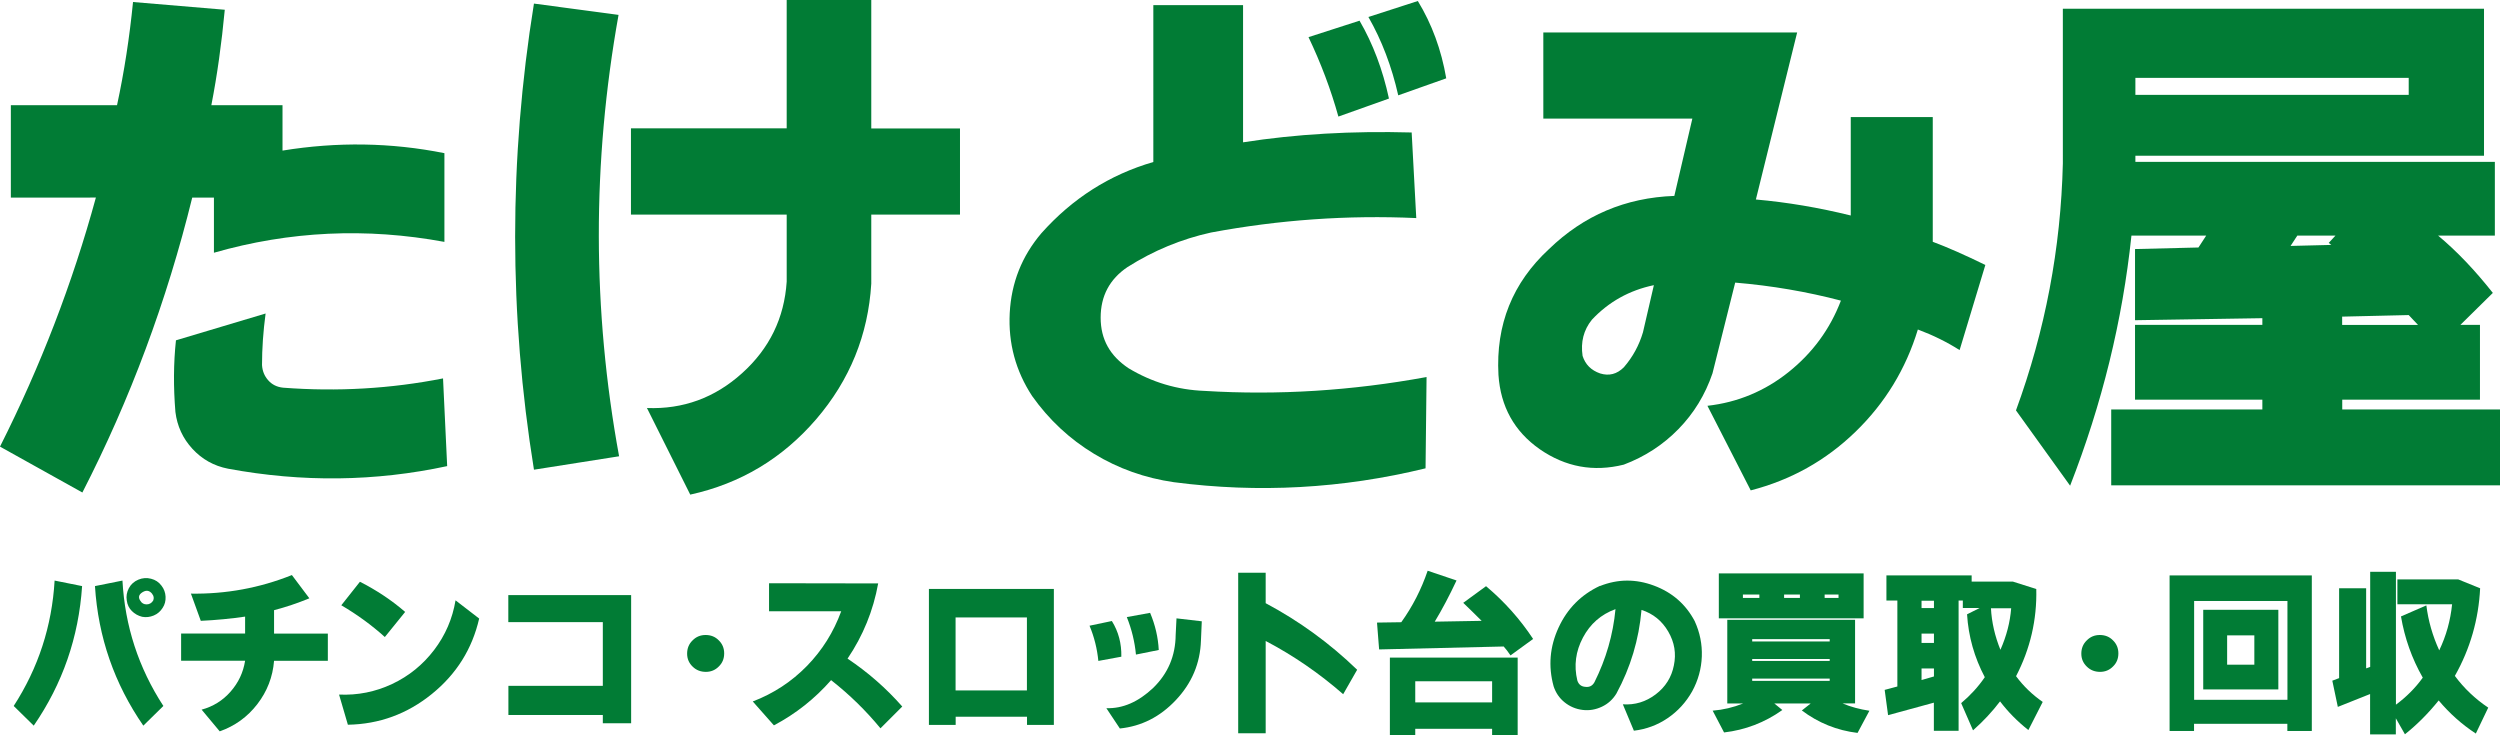
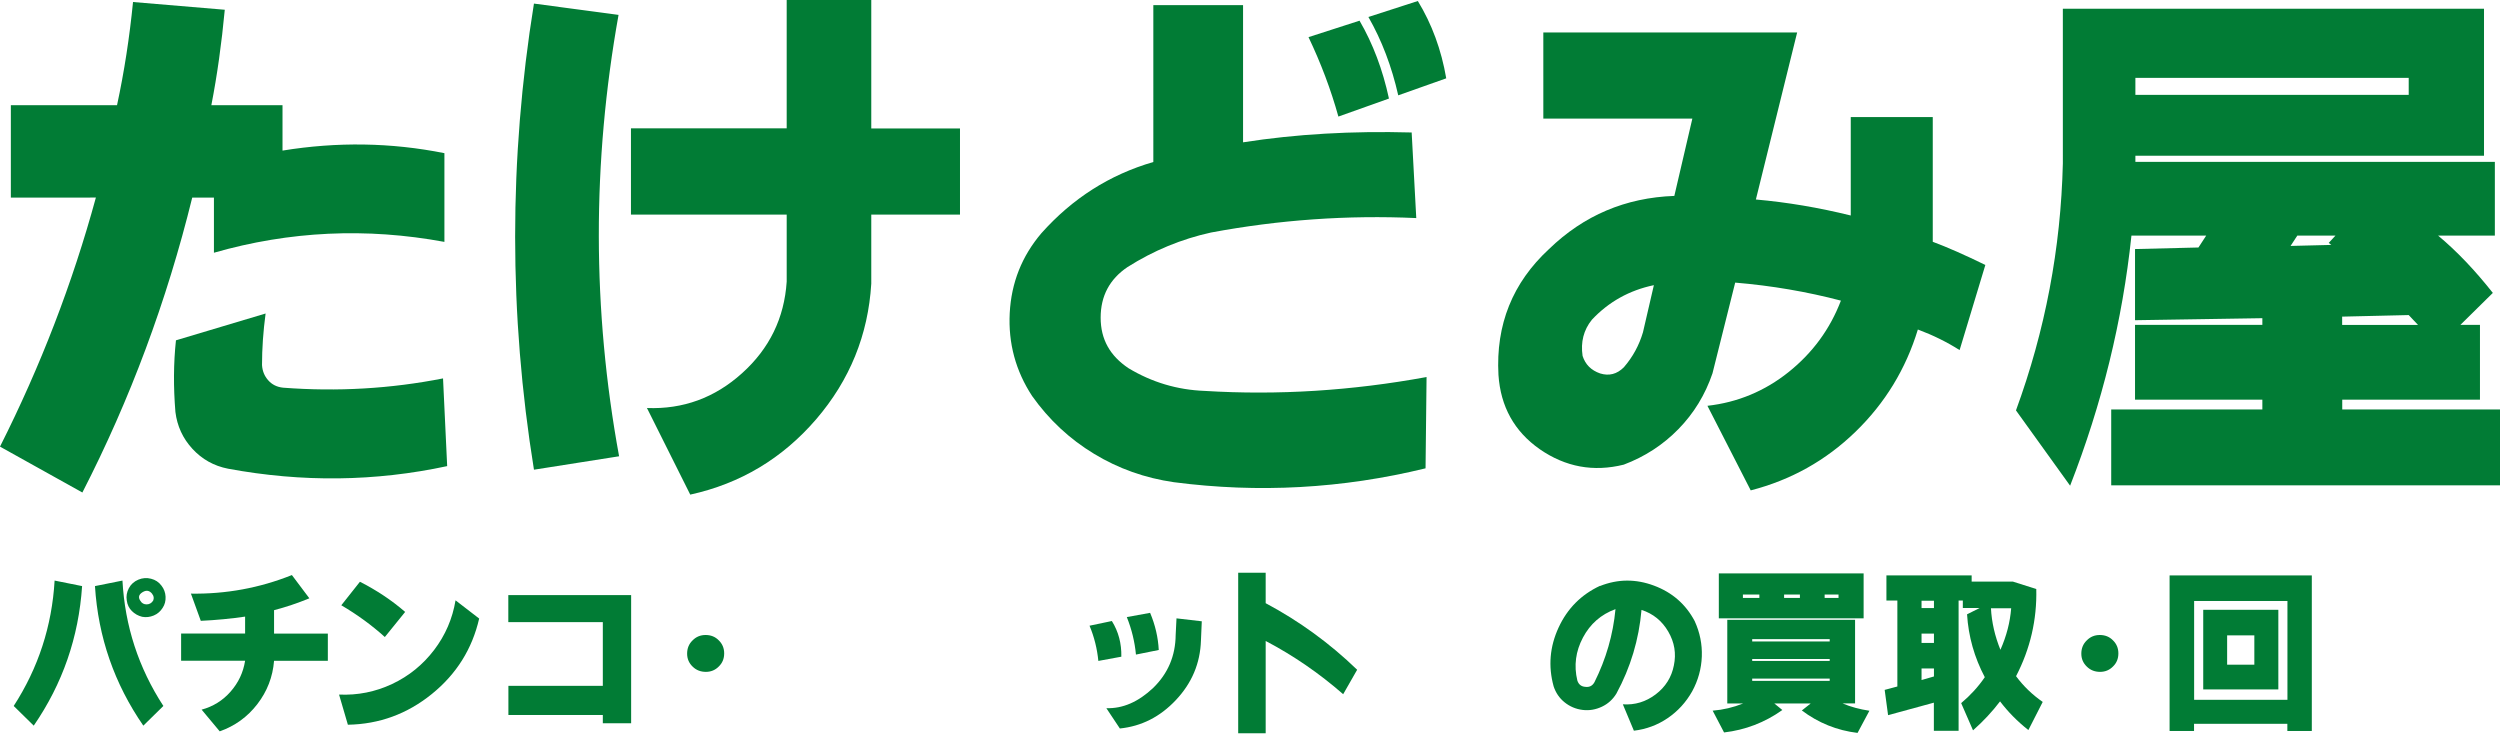
<svg xmlns="http://www.w3.org/2000/svg" id="_レイヤー_2" width="271.93" height="80" viewBox="0 0 271.93 80">
  <defs>
    <style>.cls-1{fill:#017c35;}</style>
  </defs>
  <g id="_ヘッダー">
    <path class="cls-1" d="m1.18,11.44h11.55c.79-3.66,1.36-7.4,1.74-11.22l9.98.84c-.34,3.63-.82,7.09-1.46,10.38h7.74v4.94c5.95-.97,11.82-.88,17.61.28v9.65c-8.49-1.57-16.85-1.18-25.07,1.18v-6h-2.36c-2.77,11.26-6.75,21.95-11.95,32.08L0,48.58c4.41-8.75,7.89-17.78,10.43-27.09H1.18v-10.04Zm17.95,25.58l9.76-2.92c-.26,1.94-.39,3.81-.39,5.61.04.64.26,1.19.67,1.65.41.47.95.74,1.63.81,5.91.45,11.7.11,17.39-1.01l.45,9.54c-7.82,1.68-15.76,1.78-23.84.28-1.53-.3-2.82-1.02-3.87-2.16-1.05-1.14-1.66-2.48-1.85-4.01-.22-2.69-.21-5.29.06-7.8Z" />
    <path class="cls-1" d="m58.08.39l9.2,1.23c-2.88,16.08-2.86,32.08.06,48.01l-9.26,1.46c-2.73-16.9-2.73-33.8,0-50.71Zm10.55,13.57h16.94V0h9.2v13.97h9.65v9.37h-9.65v7.52c-.34,5.57-2.34,10.49-6,14.75-3.67,4.26-8.23,6.99-13.69,8.19l-4.71-9.42c3.93.15,7.38-1.11,10.35-3.79,2.97-2.67,4.59-5.99,4.85-9.96v-7.29h-16.94v-9.37Z" />
    <path class="cls-1" d="m125.45.56h9.76v14.92c5.76-.9,11.87-1.25,18.34-1.07l.5,9.31c-7.48-.34-14.92.19-22.32,1.57-3.22.71-6.25,1.96-9.09,3.76-1.94,1.31-2.92,3.14-2.92,5.5s1.01,4.15,3.03,5.5c2.54,1.53,5.31,2.36,8.3,2.47,7.97.49,16-.02,24.12-1.51l-.11,9.93c-9.05,2.21-18.17,2.71-27.37,1.51-3.14-.45-6.04-1.48-8.69-3.09-2.66-1.61-4.9-3.7-6.73-6.28-1.79-2.73-2.61-5.74-2.44-9.03.17-3.29,1.32-6.19,3.45-8.69,3.37-3.78,7.42-6.36,12.17-7.74V.56Zm16.88,3.48l5.55-1.79c1.46,2.51,2.52,5.33,3.2,8.47l-5.5,1.96c-.82-2.95-1.91-5.83-3.25-8.64Zm6.51-2.19l5.38-1.74c1.53,2.51,2.56,5.31,3.09,8.41l-5.22,1.85c-.71-3.14-1.79-5.98-3.25-8.53Z" />
    <path class="cls-1" d="m167.88,3.53h27.6l-4.49,18.17c3.4.3,6.84.88,10.32,1.74v-10.71h8.92v13.57c1.61.6,3.51,1.44,5.72,2.52l-2.8,9.26c-1.35-.86-2.86-1.61-4.54-2.24-1.31,4.3-3.57,8.01-6.79,11.13-3.22,3.12-7.01,5.24-11.39,6.37l-4.71-9.2c3.29-.37,6.24-1.6,8.83-3.67,2.6-2.08,4.5-4.66,5.69-7.77-3.7-.97-7.54-1.63-11.5-1.96l-2.47,9.87c-.79,2.32-2.02,4.34-3.7,6.06-1.68,1.72-3.67,3.01-5.95,3.87-3.29.82-6.34.26-9.14-1.68-2.77-1.94-4.26-4.64-4.49-8.08-.3-5.46,1.53-10.02,5.5-13.69,3.78-3.66,8.32-5.59,13.63-5.78l1.96-8.41h-16.21V3.53Zm12,27.49c-2.66.56-4.9,1.81-6.73,3.76-.9,1.12-1.23,2.43-1.01,3.93.3.94.93,1.57,1.91,1.91.97.3,1.83.08,2.58-.67.97-1.12,1.66-2.39,2.08-3.81l1.18-5.1Z" />
    <path class="cls-1" d="m270.19.95v15.99h-37.92v.67h39.1v8.02h-6.17c2.02,1.68,4,3.76,5.95,6.23l-3.53,3.48h2.13v8.13h-14.98v1.07h17.16v8.25h-42.29v-8.25h16.44v-1.07h-13.85v-8.13h13.85v-.73l-13.85.22v-7.74l6.9-.17.84-1.29h-8.13c-.97,9.24-3.2,18.31-6.67,27.2l-5.89-8.19c3.18-8.68,4.88-17.63,5.1-26.87V.95h45.83Zm-37.92,7.52v1.85h29.73v-1.85h-29.73Zm17.61,17.16l-.73,1.12,4.43-.11-.28-.22.73-.79h-4.15Zm4.88,8.81v.9h8.25l-1.01-1.07-7.24.17Z" />
    <path class="cls-1" d="m1.49,76.79c2.68-4.14,4.16-8.69,4.45-13.64l2.99.6c-.37,5.56-2.12,10.62-5.26,15.18l-2.18-2.14Zm8.84-13.04l2.99-.6c.27,4.95,1.75,9.49,4.45,13.64l-2.18,2.14c-3.15-4.56-4.91-9.62-5.26-15.18Zm7.24-.04c.27.35.42.75.44,1.2s-.08.85-.32,1.21c-.24.38-.56.66-.97.83s-.83.22-1.26.14c-.44-.11-.81-.32-1.12-.63s-.49-.69-.55-1.14c-.08-.47,0-.92.23-1.35s.58-.73,1.03-.92.91-.22,1.38-.1.85.37,1.13.75Zm-1.01.89c-.3-.38-.64-.44-1.05-.19-.43.26-.5.58-.23.96.15.25.38.37.67.37s.54-.14.71-.41c.11-.27.07-.51-.11-.73Z" />
    <path class="cls-1" d="m20.75,64.57c3.81.06,7.48-.61,11-2.02l1.9,2.53c-1.29.53-2.57.96-3.84,1.29v2.55h5.85v2.96h-5.85c-.14,1.75-.75,3.32-1.82,4.71s-2.44,2.38-4.09,2.96l-1.97-2.36c1.25-.34,2.3-.99,3.15-1.96s1.38-2.08,1.58-3.36h-6.96v-2.96h6.96v-1.84c-1.51.22-3.12.38-4.82.46l-1.08-2.98Z" />
    <path class="cls-1" d="m49.55,65.3l2.57,1.98c-.76,3.31-2.47,6.04-5.15,8.21s-5.72,3.28-9.13,3.34l-.96-3.28c2.02.09,3.94-.29,5.77-1.15s3.35-2.1,4.57-3.7,2-3.41,2.33-5.4Zm-12.42.53l2.02-2.55c1.79.91,3.44,2,4.92,3.28l-2.21,2.73c-1.42-1.28-2.99-2.43-4.73-3.45Z" />
    <path class="cls-1" d="m55.29,67.67v-2.94h13.36v13.94h-3.08v-.9h-10.27v-3.17h10.27v-6.93h-10.27Z" />
    <path class="cls-1" d="m75.33,69.66c.38-.39.85-.59,1.42-.59s1.05.19,1.43.58c.39.38.59.85.59,1.42s-.19,1.04-.58,1.42c-.38.39-.85.59-1.41.59s-1.04-.18-1.43-.56c-.4-.38-.61-.85-.61-1.42s.19-1.05.58-1.43Z" />
-     <path class="cls-1" d="m83.65,63.44l11.87.02c-.53,2.95-1.64,5.68-3.33,8.18,2.22,1.49,4.2,3.22,5.95,5.21l-2.37,2.37c-1.58-1.92-3.37-3.67-5.37-5.24-1.77,2.02-3.84,3.66-6.22,4.92l-2.3-2.6c2.27-.87,4.23-2.16,5.89-3.86s2.9-3.68,3.73-5.95h-7.85v-3.05Z" />
-     <path class="cls-1" d="m101.04,78.85v-14.79h13.59v14.79h-2.92v-.89h-7.76v.89h-2.9Zm2.9-11.69v7.94h7.76v-7.94h-7.76Z" />
    <path class="cls-1" d="m118.51,68.06l2.43-.51c.72,1.16,1.06,2.45,1.03,3.88l-2.5.46c-.13-1.33-.45-2.61-.96-3.83Zm9.46-.8l2.75.32-.09,2.09c-.08,2.48-.99,4.63-2.72,6.47s-3.76,2.86-6.1,3.1l-1.47-2.21c1.78.06,3.48-.68,5.1-2.21,1.61-1.57,2.42-3.49,2.44-5.76l.09-1.79Zm-5.4-.14l2.53-.46c.56,1.33.87,2.68.94,4.04l-2.48.5c-.13-1.38-.46-2.74-.99-4.07Z" />
    <path class="cls-1" d="m134.68,62.3h2.99v3.31c3.64,1.94,6.96,4.35,9.95,7.24l-1.52,2.66c-2.61-2.28-5.42-4.21-8.43-5.79v10.04h-2.99v-17.47Z" />
-     <path class="cls-1" d="m149.76,67.72l2.66-.04c1.23-1.71,2.18-3.58,2.87-5.6l3.14,1.06c-.77,1.64-1.56,3.14-2.37,4.48l5.1-.09s-.34-.35-.99-.98-.99-.96-1.01-.98l2.48-1.81c2.01,1.69,3.71,3.6,5.12,5.74l-2.46,1.79c-.27-.4-.52-.73-.74-.97l-13.55.32-.23-2.92Zm1.42,12.28v-8.47h13.9v8.47h-2.78v-.73h-8.36v.73h-2.76Zm2.76-5.9v2.3h8.36v-2.3h-8.36Z" />
    <path class="cls-1" d="m174.04,63.74c1.94-.77,3.89-.78,5.87-.04s3.45,2.02,4.42,3.85c.57,1.24.83,2.53.78,3.86s-.4,2.6-1.05,3.79c-.67,1.19-1.56,2.16-2.66,2.91s-2.33,1.21-3.68,1.37l-1.2-2.87c1.31.09,2.5-.27,3.57-1.08s1.73-1.87,1.98-3.15c.27-1.29.07-2.51-.61-3.68s-1.65-1.95-2.91-2.36c-.28,3.22-1.19,6.26-2.73,9.1-.39.64-.92,1.12-1.58,1.43s-1.36.44-2.09.35c-.74-.09-1.4-.37-1.97-.83s-.96-1.04-1.19-1.74c-.6-2.18-.42-4.31.54-6.39s2.47-3.59,4.51-4.54Zm1.67,2.52c-1.56.57-2.74,1.6-3.53,3.09s-1,3.05-.61,4.67c.14.43.43.66.87.69.44.06.77-.11.99-.5,1.26-2.52,2.03-5.17,2.29-7.95Z" />
-     <path class="cls-1" d="m187.88,76.51v-9.09h13.9v9.09h-1.36c.89.38,1.86.64,2.92.8l-1.29,2.41c-2.24-.27-4.26-1.09-6.06-2.44l.96-.76h-3.95l.87.71c-1.91,1.36-4.03,2.17-6.34,2.44l-1.24-2.37c1.13-.09,2.24-.35,3.31-.78h-1.72Zm-.92-14.14h15.75v4.89h-15.75v-4.89Zm2.62,2.3v.37h1.79v-.37h-1.79Zm1.01,4.85v.25h8.43v-.25h-8.43Zm0,2.16v.21h8.43v-.21h-8.43Zm0,2.13v.25h8.43v-.25h-8.43Zm3.47-9.14v.37h1.72v-.37h-1.72Zm4.41,0v.37h1.51v-.37h-1.51Z" />
+     <path class="cls-1" d="m187.88,76.51v-9.09h13.9v9.09h-1.36c.89.38,1.86.64,2.92.8l-1.29,2.41c-2.24-.27-4.26-1.09-6.06-2.44l.96-.76h-3.95l.87.71c-1.91,1.36-4.03,2.17-6.34,2.44l-1.24-2.37c1.13-.09,2.24-.35,3.31-.78h-1.72Zm-.92-14.14h15.75v4.89h-15.75Zm2.62,2.3v.37h1.79v-.37h-1.79Zm1.01,4.85v.25h8.43v-.25h-8.43Zm0,2.16v.21h8.43v-.21h-8.43Zm0,2.13v.25h8.43v-.25h-8.43Zm3.47-9.14v.37h1.72v-.37h-1.72Zm4.41,0v.37h1.51v-.37h-1.51Z" />
    <path class="cls-1" d="m205.2,62.59h9.26v.67h4.48l2.55.81c.08,3.33-.65,6.49-2.2,9.48.79,1.07,1.76,2.01,2.9,2.8l-1.56,3.06c-1.18-.93-2.21-1.97-3.08-3.12-.85,1.12-1.83,2.17-2.94,3.15l-1.29-2.96c1-.84,1.86-1.78,2.57-2.82-1.13-2.14-1.78-4.42-1.93-6.84l1.38-.69h-1.84v-.81h-.46v14.17h-2.69v-3.06l-4.98,1.36-.37-2.75,1.38-.37v-9.35h-1.19v-2.75Zm3.81,2.75v.8h1.35v-.8h-1.35Zm0,3.58v1.01h1.35v-1.01h-1.35Zm0,3.79v1.26l1.35-.39v-.87h-1.35Zm7.55-6.55c.08,1.54.43,3.04,1.03,4.52.66-1.49,1.05-2.99,1.17-4.52h-2.2Z" />
    <path class="cls-1" d="m226.98,69.66c.38-.39.85-.59,1.42-.59s1.05.19,1.43.58c.39.38.59.85.59,1.42s-.19,1.04-.58,1.42c-.38.39-.85.59-1.41.59s-1.04-.18-1.43-.56c-.4-.38-.61-.85-.61-1.42s.19-1.05.58-1.43Z" />
    <path class="cls-1" d="m236,62.59h15.46v16.92h-2.66v-.78h-10.15v.78h-2.66v-16.92Zm2.66,2.78v10.75h10.15v-10.75h-10.15Zm.99.96h8.17v8.66h-8.17v-8.66Zm2.6,2.78v3.19h2.96v-3.19h-2.96Z" />
-     <path class="cls-1" d="m254.45,63.99h2.92v8.71l.44-.16v-10.34h2.8v14.45c1.16-.86,2.13-1.84,2.92-2.94-1.18-2.07-1.97-4.29-2.37-6.66l2.76-1.2c.21,1.69.68,3.32,1.4,4.89.76-1.58,1.22-3.25,1.4-5.01h-5.95v-2.71h6.61l2.39.97c-.17,3.39-1.08,6.57-2.75,9.53,1,1.35,2.21,2.5,3.63,3.45l-1.35,2.82c-1.51-.99-2.86-2.19-4.04-3.6-1.11,1.38-2.33,2.61-3.67,3.68l-.99-1.74v1.75h-2.8v-4.39l-3.51,1.4-.6-2.85.74-.28v-9.78Z" />
  </g>
</svg>